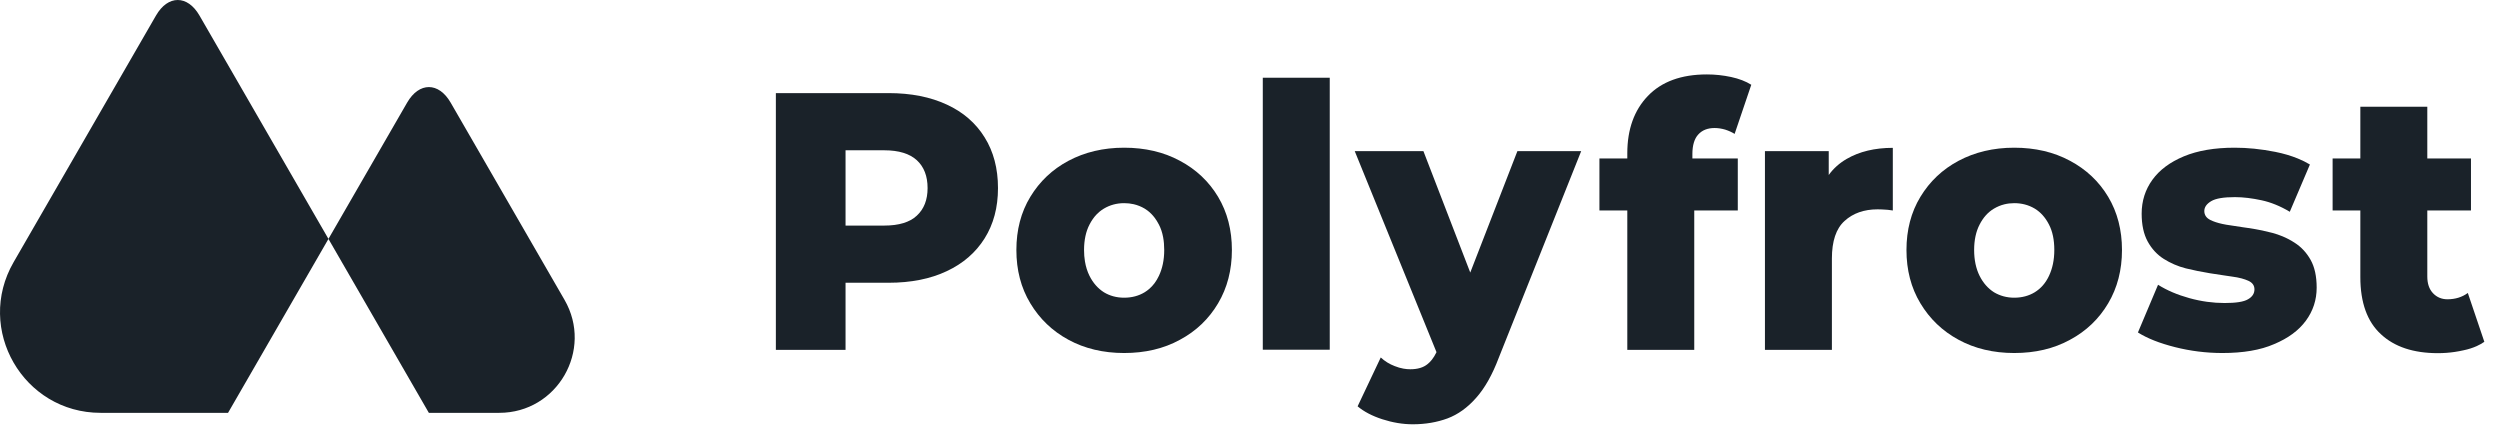
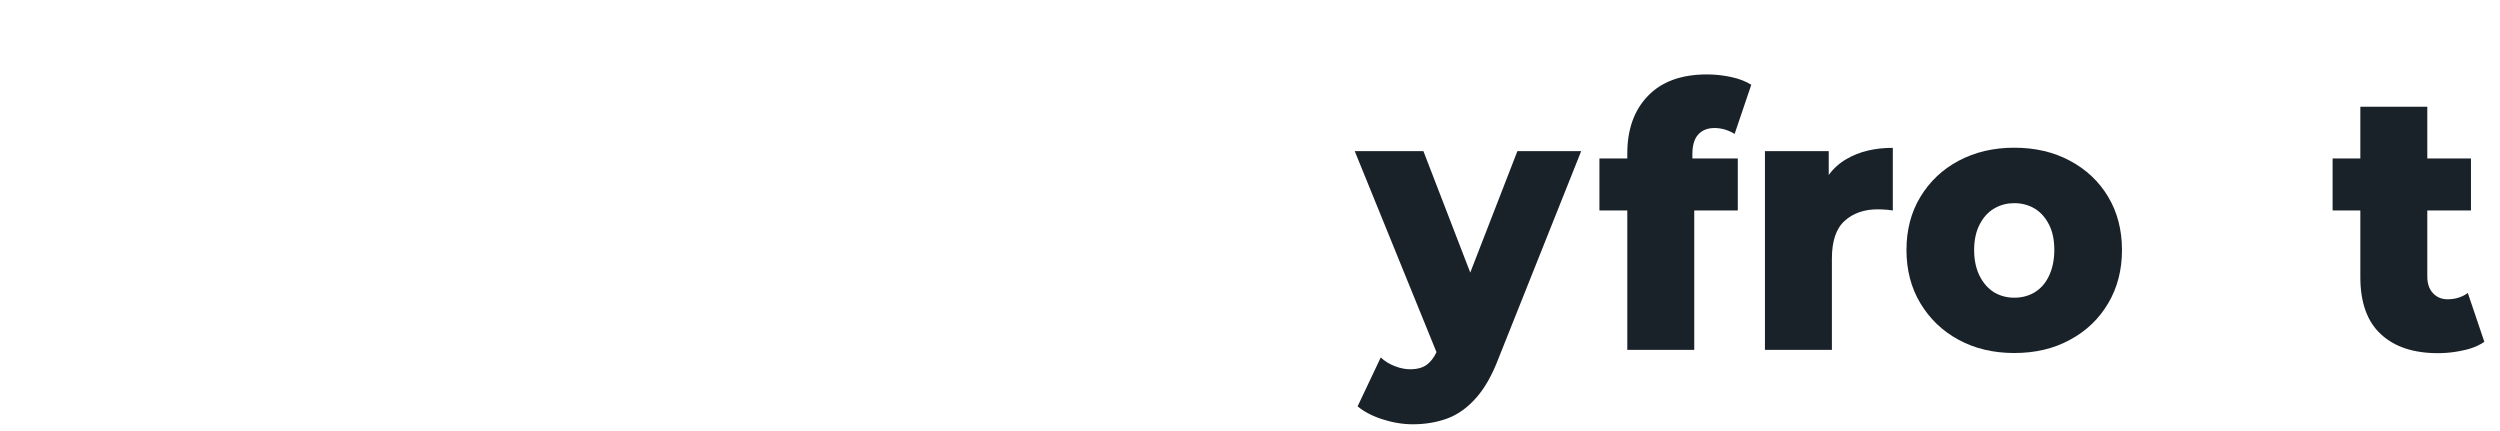
<svg xmlns="http://www.w3.org/2000/svg" width="261" height="45" viewBox="0 0 261 45" fill="none">
-   <path fill-rule="evenodd" clip-rule="evenodd" d="M34.29 24.942L20.826 1.623C19.577 -0.541 17.534 -0.541 16.285 1.623L1.421 27.37C-2.616 34.361 2.429 43.1 10.502 43.1H23.808L34.29 24.943L44.772 43.1H52.124C58.179 43.1 61.962 36.545 58.935 31.302L47.047 10.712C45.798 8.55 43.755 8.55 42.506 10.712L34.29 24.942Z" fill="#1A2229" />
  <path d="M176.685 16.545H181.425V21.975H176.88V36.525H169.89V21.975H166.98V16.545H169.89V16.005C169.89 13.5 170.61 11.505 172.035 10.02C173.475 8.52 175.53 7.77 178.2 7.77C179.054 7.77 179.895 7.86 180.735 8.04C181.56 8.22 182.265 8.49 182.834 8.85L181.095 13.98C180.81 13.8 180.48 13.65 180.105 13.53C179.744 13.425 179.369 13.365 179.01 13.365C178.274 13.365 177.705 13.59 177.3 14.04C176.895 14.475 176.685 15.165 176.685 16.08V16.545Z" fill="#1A2229" />
  <path d="M197.61 15.435V21.975L197.439 21.951C197.185 21.916 196.969 21.885 196.785 21.885C196.545 21.87 196.29 21.855 196.02 21.855C194.61 21.855 193.455 22.26 192.57 23.07C191.685 23.865 191.25 25.185 191.25 26.985V36.525H184.26V15.78H190.92V18.27C191.415 17.58 192.045 17.025 192.795 16.59C194.115 15.825 195.72 15.435 197.61 15.435Z" fill="#1A2229" />
  <path fill-rule="evenodd" clip-rule="evenodd" d="M210.285 36.855C208.11 36.855 206.16 36.39 204.48 35.475C202.785 34.56 201.465 33.285 200.49 31.665C199.515 30.045 199.035 28.185 199.035 26.1C199.035 24.015 199.515 22.155 200.49 20.55C201.465 18.945 202.785 17.685 204.48 16.785C206.175 15.885 208.11 15.42 210.285 15.42C212.46 15.42 214.41 15.87 216.105 16.785C217.8 17.685 219.135 18.945 220.095 20.55C221.055 22.155 221.535 24.015 221.535 26.1C221.535 28.185 221.055 30.045 220.095 31.665C219.135 33.285 217.815 34.56 216.105 35.475C214.41 36.405 212.475 36.855 210.285 36.855ZM210.285 31.08C211.095 31.08 211.815 30.885 212.43 30.51C213.06 30.12 213.555 29.565 213.915 28.8C214.275 28.035 214.47 27.15 214.47 26.1C214.47 25.05 214.29 24.165 213.915 23.445C213.54 22.71 213.045 22.155 212.43 21.78C212.104 21.586 211.759 21.441 211.389 21.345C211.043 21.256 210.676 21.21 210.285 21.21C209.93 21.21 209.59 21.251 209.265 21.33C208.878 21.425 208.512 21.576 208.17 21.78C207.54 22.155 207.045 22.71 206.67 23.445C206.295 24.165 206.1 25.065 206.1 26.1C206.1 27.135 206.295 28.05 206.67 28.8C207.045 29.55 207.555 30.12 208.17 30.51C208.8 30.885 209.505 31.08 210.285 31.08Z" fill="#1A2229" />
-   <path d="M232.02 36.855C230.325 36.855 228.675 36.645 227.07 36.24C225.464 35.835 224.175 35.325 223.2 34.71L225.3 29.73C226.23 30.315 227.325 30.78 228.57 31.125C229.815 31.47 231.045 31.635 232.244 31.635C233.415 31.635 234.24 31.515 234.69 31.245C235.14 30.99 235.365 30.645 235.365 30.21C235.365 29.805 235.155 29.505 234.72 29.31C234.516 29.219 234.286 29.137 234.026 29.067C233.732 28.988 233.399 28.923 233.024 28.875L232.381 28.781L232.367 28.779L232.34 28.775C231.832 28.701 231.294 28.623 230.73 28.53C230.293 28.459 229.852 28.379 229.408 28.288C229.011 28.208 228.612 28.119 228.209 28.02C227.369 27.81 226.589 27.465 225.899 27.03C225.209 26.595 224.64 25.98 224.22 25.215C223.8 24.45 223.589 23.475 223.589 22.305C223.589 20.985 223.964 19.8 224.714 18.765C225.464 17.73 226.56 16.92 228 16.32C229.44 15.72 231.209 15.42 233.295 15.42C233.969 15.42 234.65 15.455 235.334 15.523C236.067 15.597 236.803 15.708 237.54 15.855C238.406 16.028 239.195 16.263 239.9 16.551C240.354 16.737 240.773 16.946 241.155 17.175L239.054 22.11C238.559 21.812 238.058 21.561 237.558 21.359C237.075 21.163 236.594 21.013 236.115 20.91C235.14 20.7 234.209 20.58 233.325 20.58C232.155 20.58 231.33 20.715 230.85 21C230.369 21.285 230.13 21.63 230.13 22.035C230.13 22.44 230.339 22.755 230.76 22.965C230.84 23.006 230.925 23.044 231.015 23.081C231.397 23.237 231.866 23.363 232.425 23.46C232.98 23.554 233.572 23.64 234.201 23.73L234.72 23.805C235.2 23.875 235.69 23.96 236.181 24.063C236.534 24.137 236.888 24.221 237.24 24.315C237.602 24.412 237.953 24.532 238.291 24.672C238.735 24.857 239.157 25.079 239.55 25.335C240.255 25.785 240.81 26.385 241.23 27.135C241.649 27.885 241.86 28.845 241.86 30.03C241.86 31.305 241.485 32.46 240.735 33.48C239.985 34.5 238.89 35.31 237.42 35.925C235.98 36.555 234.165 36.855 232.02 36.855Z" fill="#1A2229" />
  <path d="M259.365 35.685C259.124 35.852 258.859 36.001 258.571 36.132C258.16 36.317 257.701 36.465 257.19 36.57C256.89 36.638 256.586 36.696 256.278 36.741C255.707 36.826 255.119 36.87 254.505 36.87C251.97 36.87 249.975 36.21 248.565 34.89C247.14 33.585 246.42 31.59 246.42 28.935V21.975H243.525V16.545H246.42V11.145H253.41V16.545H257.97V21.975H253.41V28.86C253.41 29.61 253.605 30.18 253.995 30.6C254.385 31.02 254.895 31.245 255.51 31.245C256.335 31.245 257.055 31.02 257.64 30.585L259.365 35.685Z" fill="#1A2229" />
-   <path d="M131.835 8.115V36.51H138.825V8.115H131.835Z" fill="#1A2229" />
-   <path fill-rule="evenodd" clip-rule="evenodd" d="M102.795 14.34C101.865 12.84 100.545 11.7 98.85 10.92C97.14 10.125 95.115 9.72 92.76 9.72H81V36.525H88.275V29.52H92.76C95.115 29.52 97.14 29.115 98.85 28.305C100.545 27.51 101.865 26.37 102.795 24.885C103.725 23.4 104.19 21.66 104.19 19.635C104.19 17.595 103.725 15.825 102.795 14.34ZM95.715 22.515C94.98 23.205 93.84 23.55 92.325 23.55H88.275V15.69H92.325C93.84 15.69 94.98 16.05 95.715 16.725C96.465 17.415 96.84 18.39 96.84 19.635C96.84 20.865 96.465 21.825 95.715 22.515Z" fill="#1A2229" />
-   <path fill-rule="evenodd" clip-rule="evenodd" d="M111.554 35.475C113.235 36.39 115.184 36.855 117.36 36.855C119.535 36.855 121.485 36.405 123.179 35.475C124.89 34.56 126.209 33.285 127.17 31.665C128.13 30.045 128.61 28.185 128.61 26.1C128.61 24.015 128.13 22.155 127.17 20.55C126.209 18.945 124.874 17.685 123.179 16.785C121.485 15.87 119.535 15.42 117.36 15.42C115.184 15.42 113.249 15.885 111.554 16.785C109.86 17.685 108.54 18.945 107.565 20.55C106.589 22.155 106.11 24.015 106.11 26.1C106.11 28.185 106.589 30.045 107.565 31.665C108.54 33.285 109.86 34.56 111.554 35.475ZM119.505 30.51C118.89 30.885 118.17 31.08 117.36 31.08C116.565 31.08 115.86 30.885 115.244 30.51C114.63 30.12 114.119 29.55 113.744 28.8C113.52 28.35 113.359 27.841 113.267 27.282C113.205 26.91 113.175 26.515 113.175 26.1C113.175 25.065 113.369 24.165 113.744 23.445C113.955 23.033 114.202 22.678 114.49 22.379C114.587 22.278 114.69 22.183 114.797 22.095C114.938 21.979 115.087 21.874 115.244 21.78C115.874 21.405 116.58 21.21 117.36 21.21C117.709 21.21 118.039 21.247 118.351 21.318C118.764 21.412 119.146 21.567 119.505 21.78C119.613 21.846 119.717 21.918 119.818 21.994C120.087 22.201 120.33 22.447 120.546 22.733C120.622 22.833 120.694 22.937 120.762 23.046C120.842 23.172 120.918 23.305 120.99 23.445C121.192 23.834 121.338 24.271 121.429 24.756C121.507 25.169 121.545 25.617 121.545 26.1C121.545 27.15 121.35 28.035 120.99 28.8C120.855 29.085 120.703 29.34 120.532 29.569C120.367 29.789 120.185 29.984 119.986 30.157C119.835 30.288 119.675 30.405 119.505 30.51Z" fill="#1A2229" />
  <path d="M165.075 15.78L156.465 37.365C156.135 38.237 155.777 39.016 155.392 39.701C154.989 40.42 154.556 41.036 154.095 41.55C153.21 42.555 152.205 43.275 151.125 43.68C150.03 44.085 148.815 44.295 147.495 44.295C146.445 44.295 145.38 44.115 144.315 43.77C143.25 43.425 142.395 42.975 141.735 42.42L144.15 37.32C144.57 37.71 145.05 38.01 145.605 38.22C145.915 38.346 146.221 38.434 146.525 38.487C146.764 38.529 147.002 38.55 147.24 38.55C148.005 38.55 148.605 38.37 149.04 38.01C149.198 37.885 149.348 37.733 149.487 37.557C149.665 37.332 149.827 37.068 149.97 36.765L141.435 15.78H148.605L153.495 28.455L158.415 15.78H165.075Z" fill="#1A2229" />
</svg>